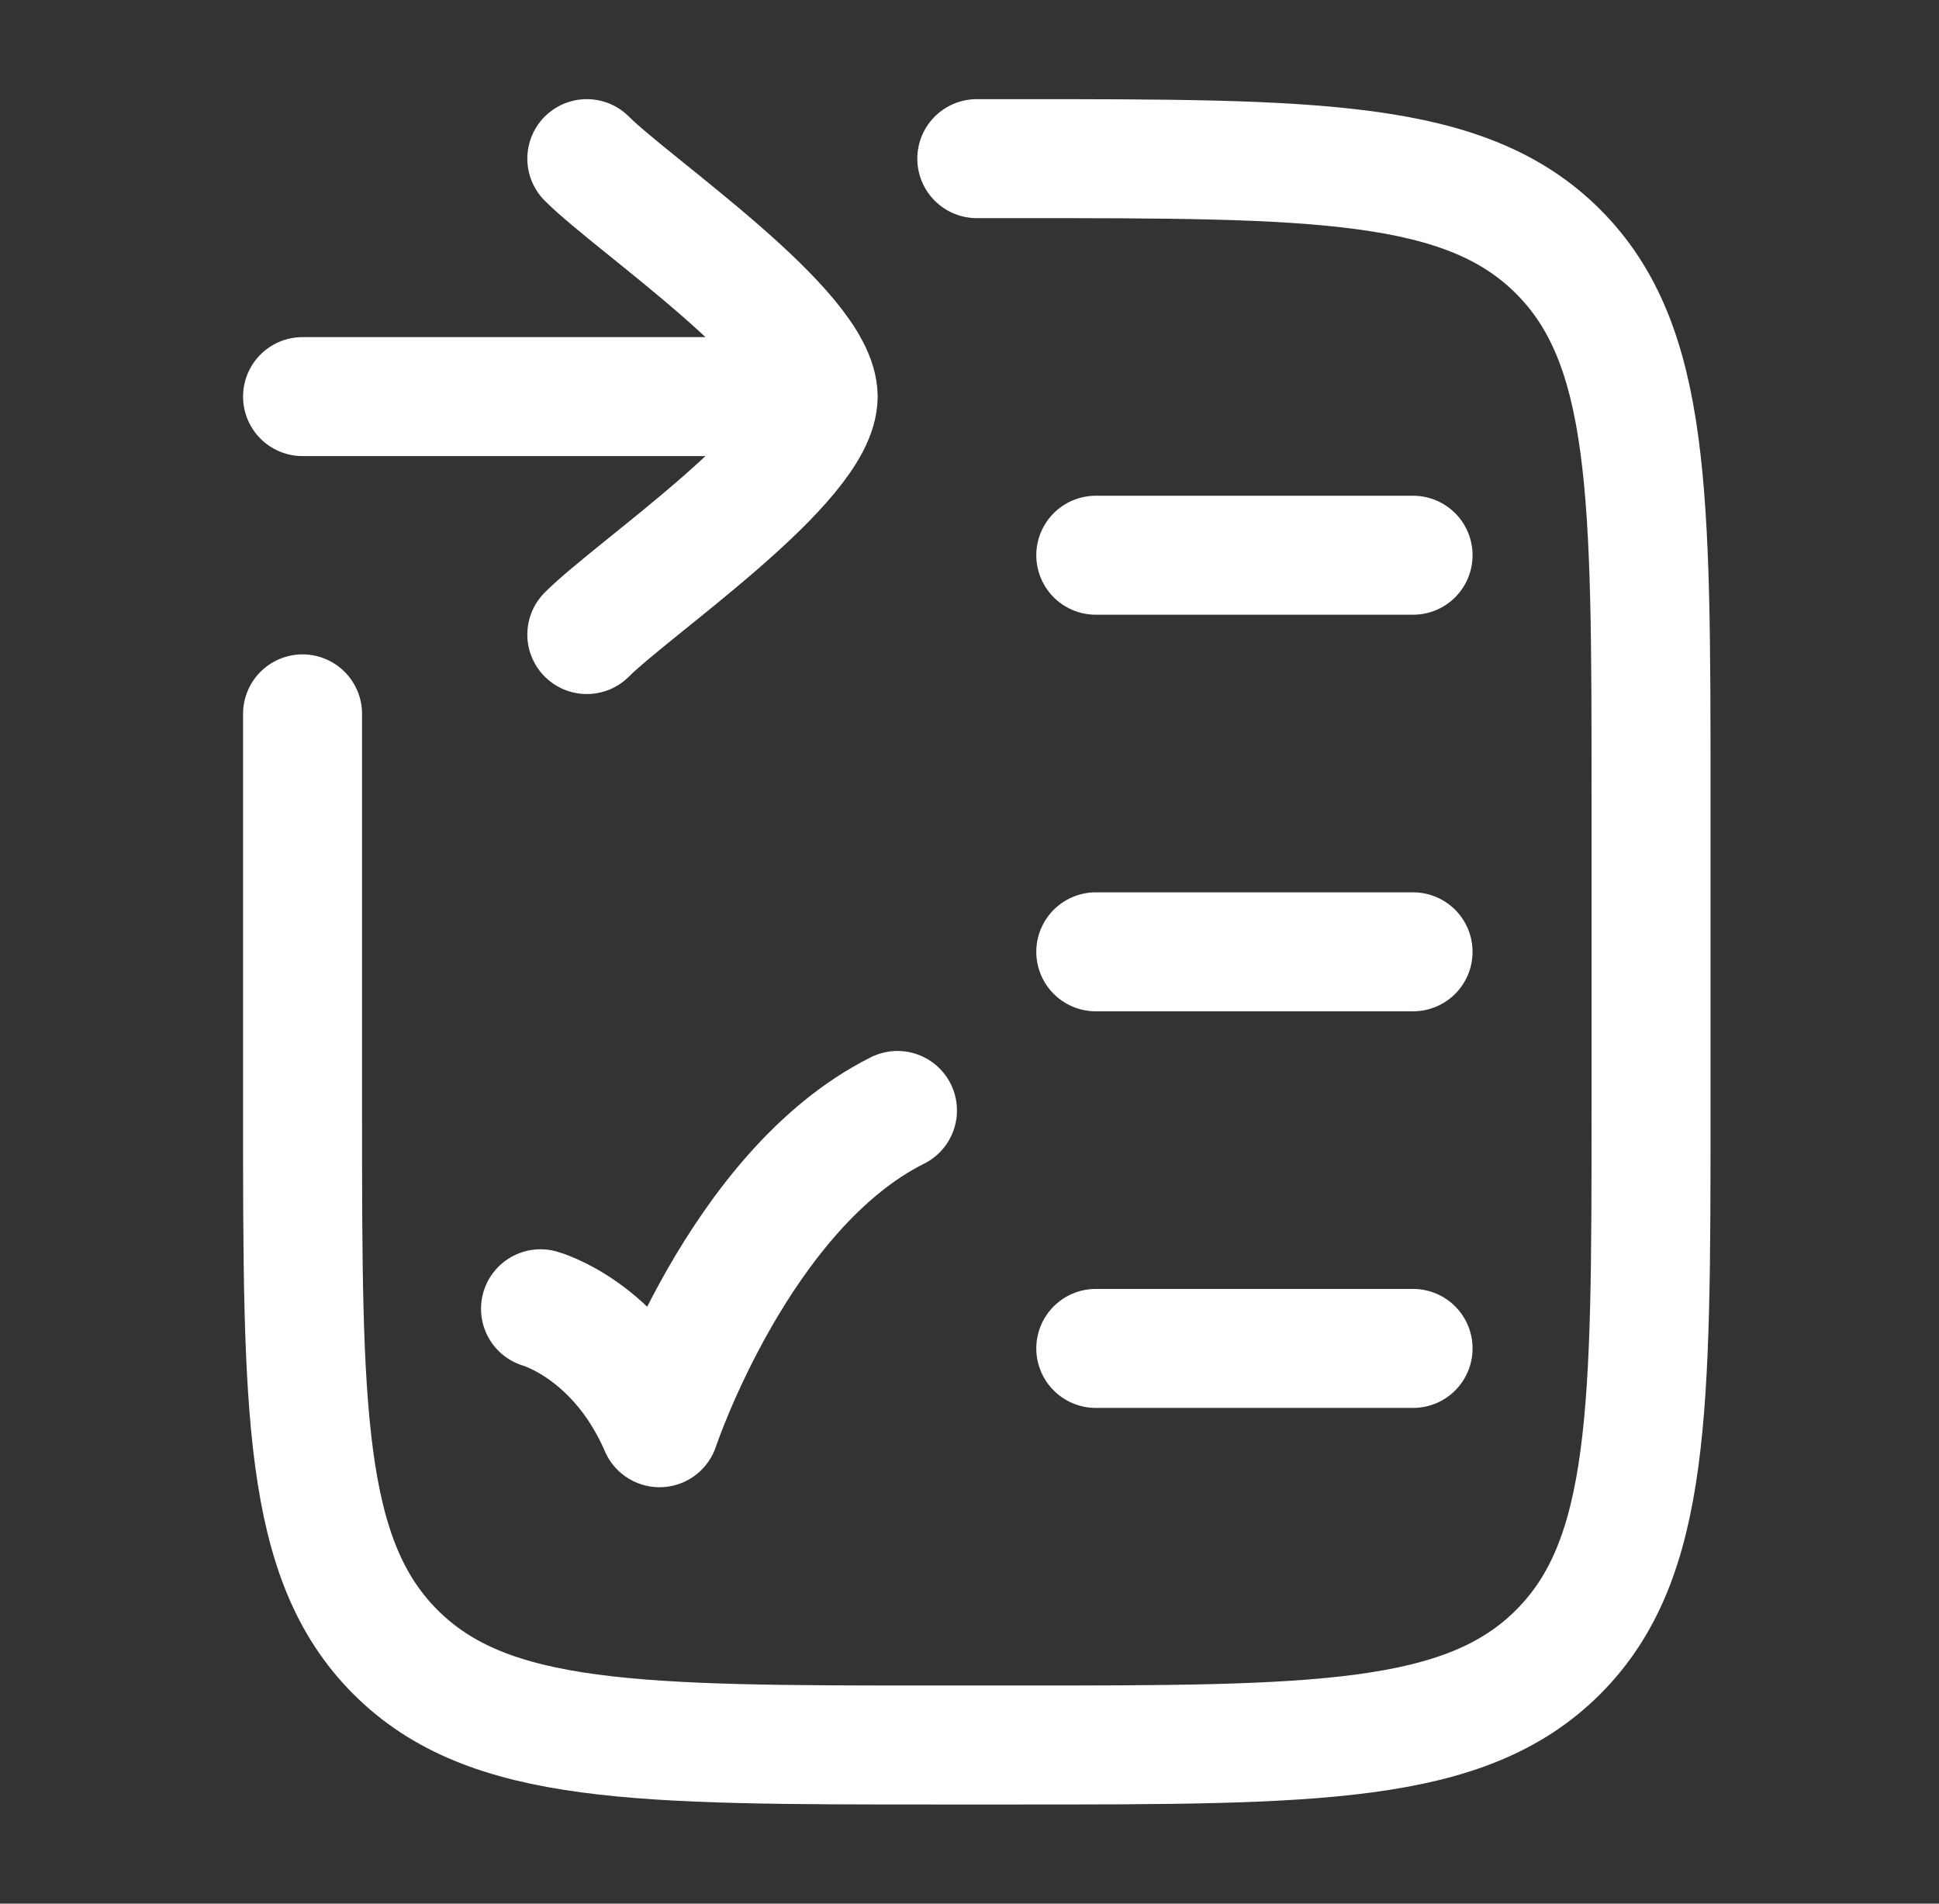
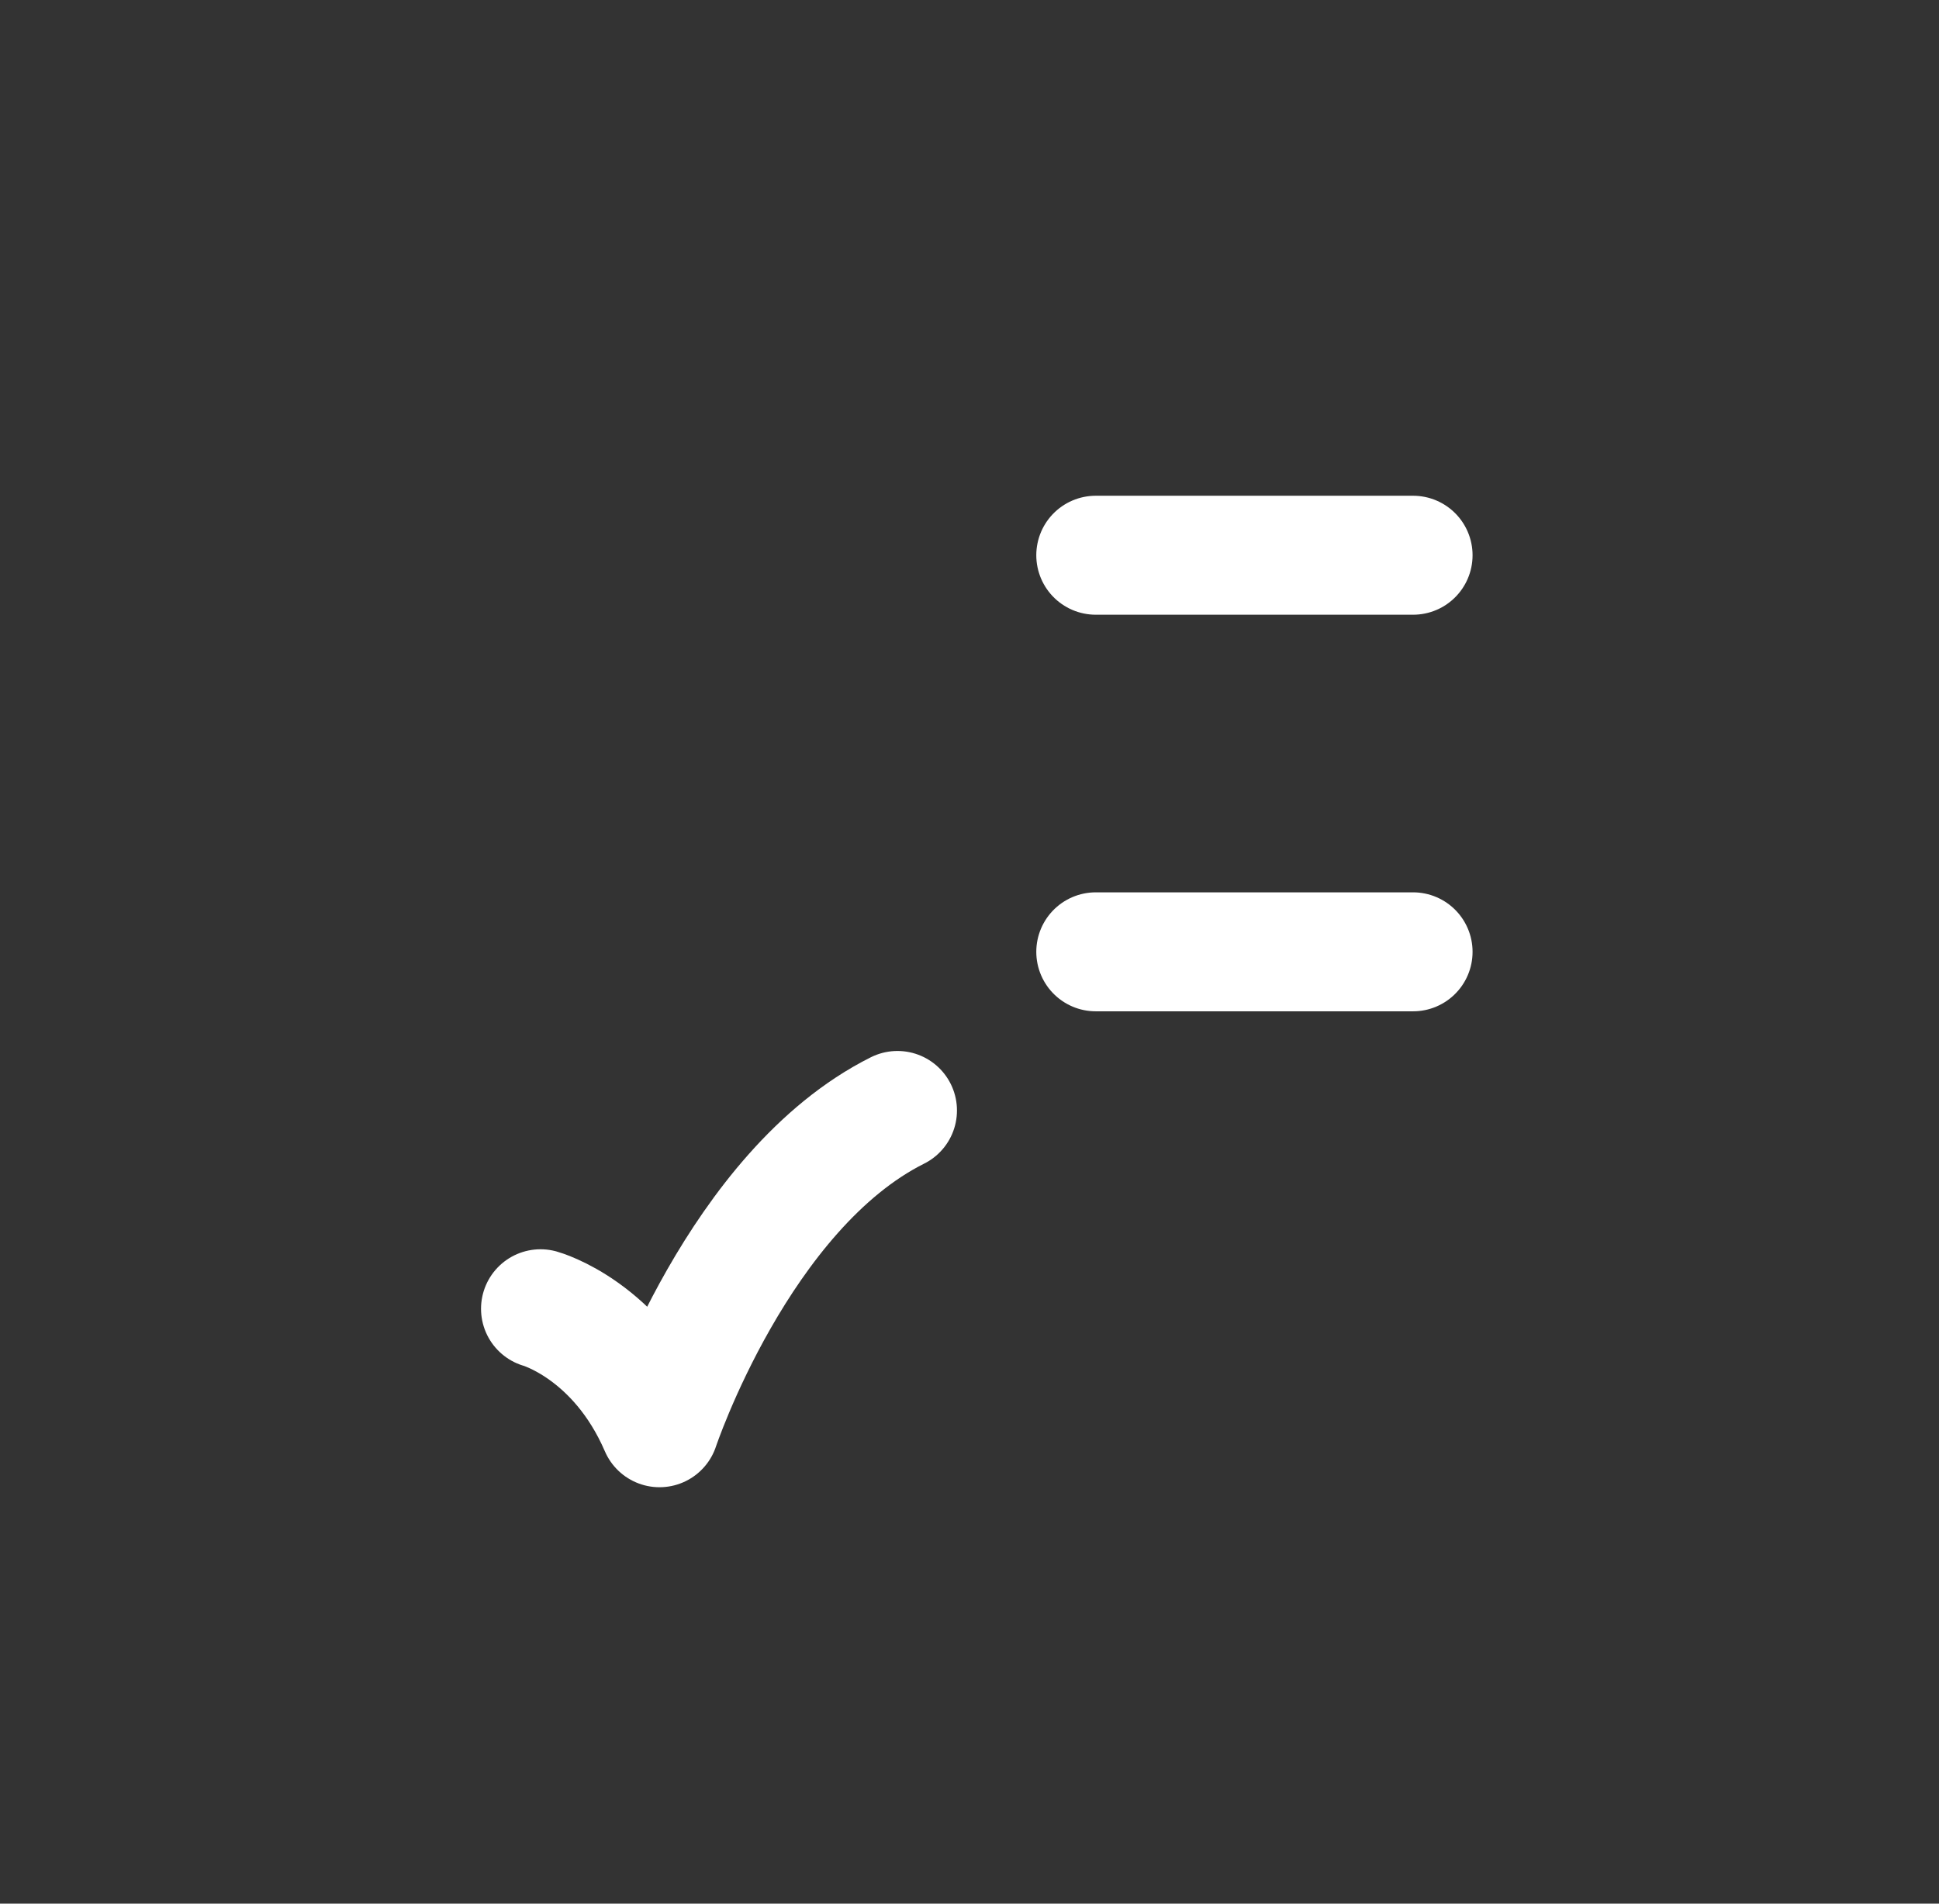
<svg xmlns="http://www.w3.org/2000/svg" fill="none" viewBox="0 0 55 54" height="54" width="55">
  <rect x="0" y="0" width="55" height="54" fill="#333333" stroke="none" />
-   <path stroke-linejoin="round" stroke-linecap="round" stroke-width="3.375" stroke="white" d="M8.582 20.25V31.5C8.582 39.985 8.582 44.228 11.218 46.864C13.854 49.5 18.097 49.5 26.582 49.5H28.832C37.317 49.5 41.56 49.5 44.196 46.864C46.832 44.228 46.832 39.985 46.832 31.5V22.5C46.832 14.015 46.832 9.772 44.196 7.136C41.56 4.5 37.317 4.5 28.832 4.5H27.707" />
-   <path stroke-linejoin="round" stroke-linecap="round" stroke-width="3.375" stroke="white" d="M31.082 38.25H40.082" />
  <path stroke-linejoin="round" stroke-linecap="round" stroke-width="3.375" stroke="white" d="M31.082 15.75H40.082" />
  <path stroke-linejoin="round" stroke-linecap="round" stroke-width="3.375" stroke="white" d="M31.082 27H40.082" />
  <path stroke-linejoin="round" stroke-linecap="round" stroke-width="3.375" stroke="white" d="M15.332 37.125C15.332 37.125 17.509 37.726 18.707 40.5C18.707 40.5 20.957 33.75 25.457 31.5" />
-   <path stroke-linejoin="round" stroke-linecap="round" stroke-width="3.375" stroke="white" d="M23.207 11.25H8.582M23.207 11.25C23.207 9.359 17.972 5.827 16.645 4.5M23.207 11.25C23.207 13.141 17.972 16.673 16.645 18" />
</svg>